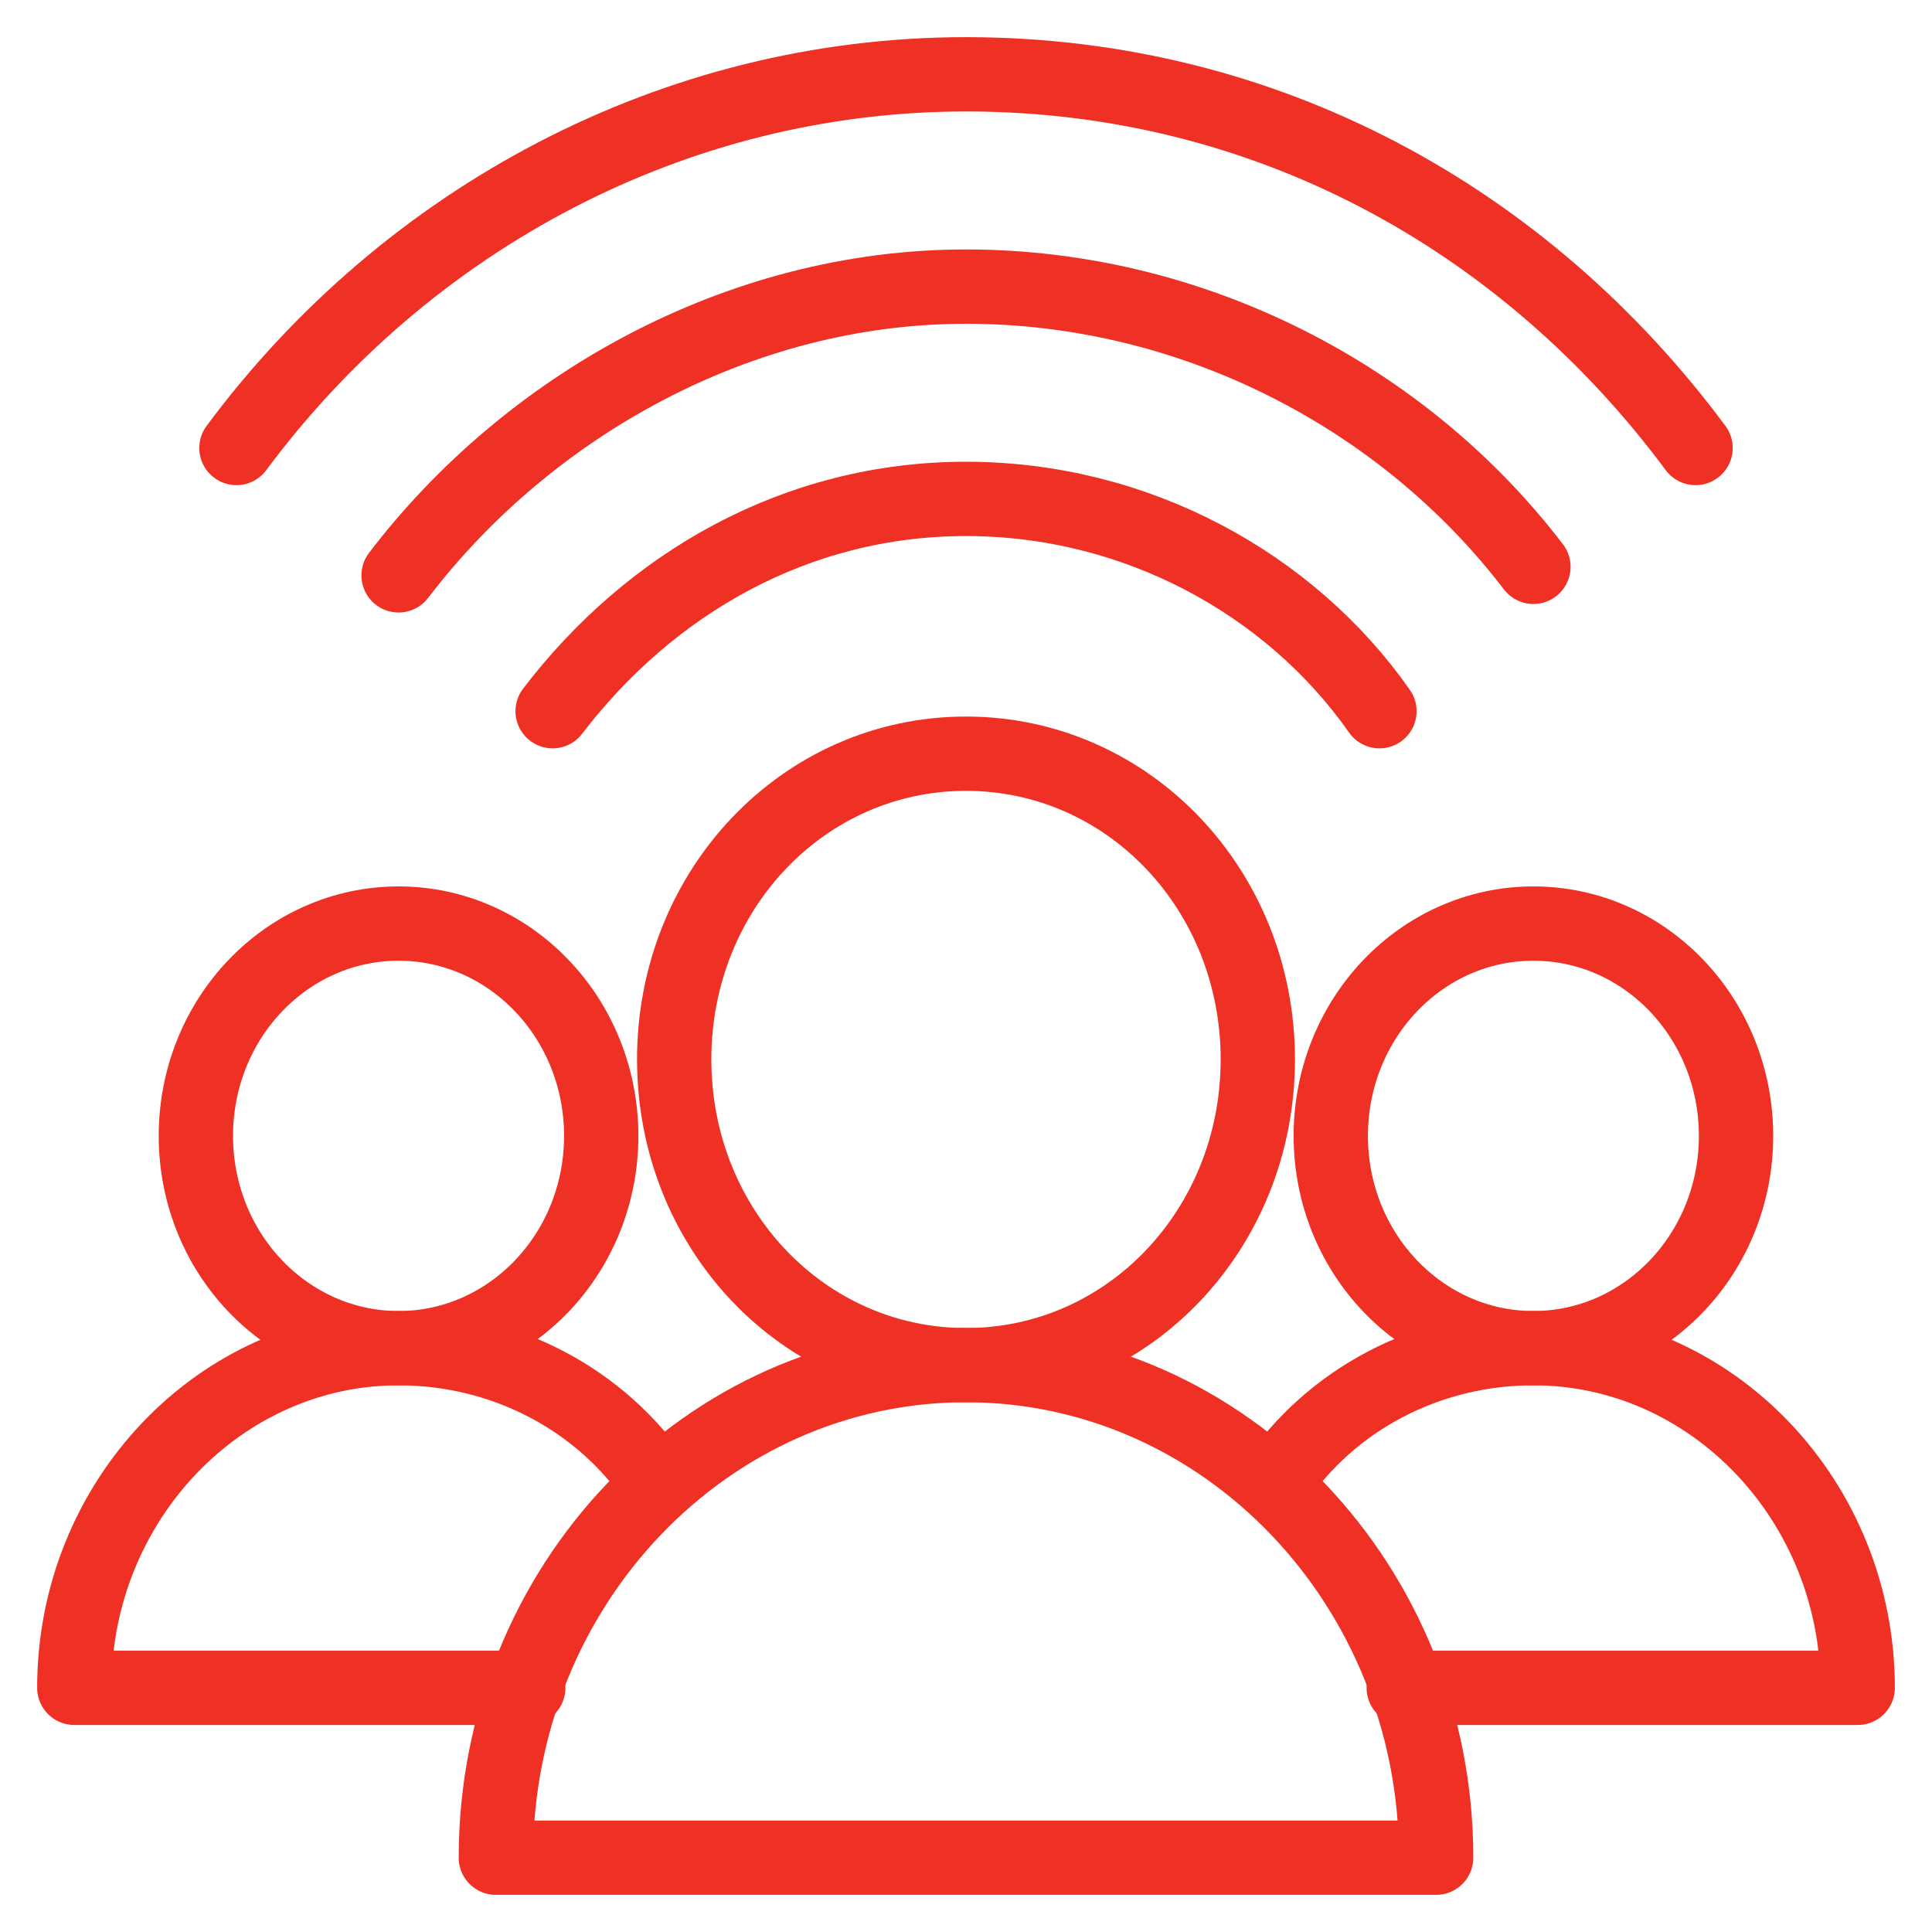
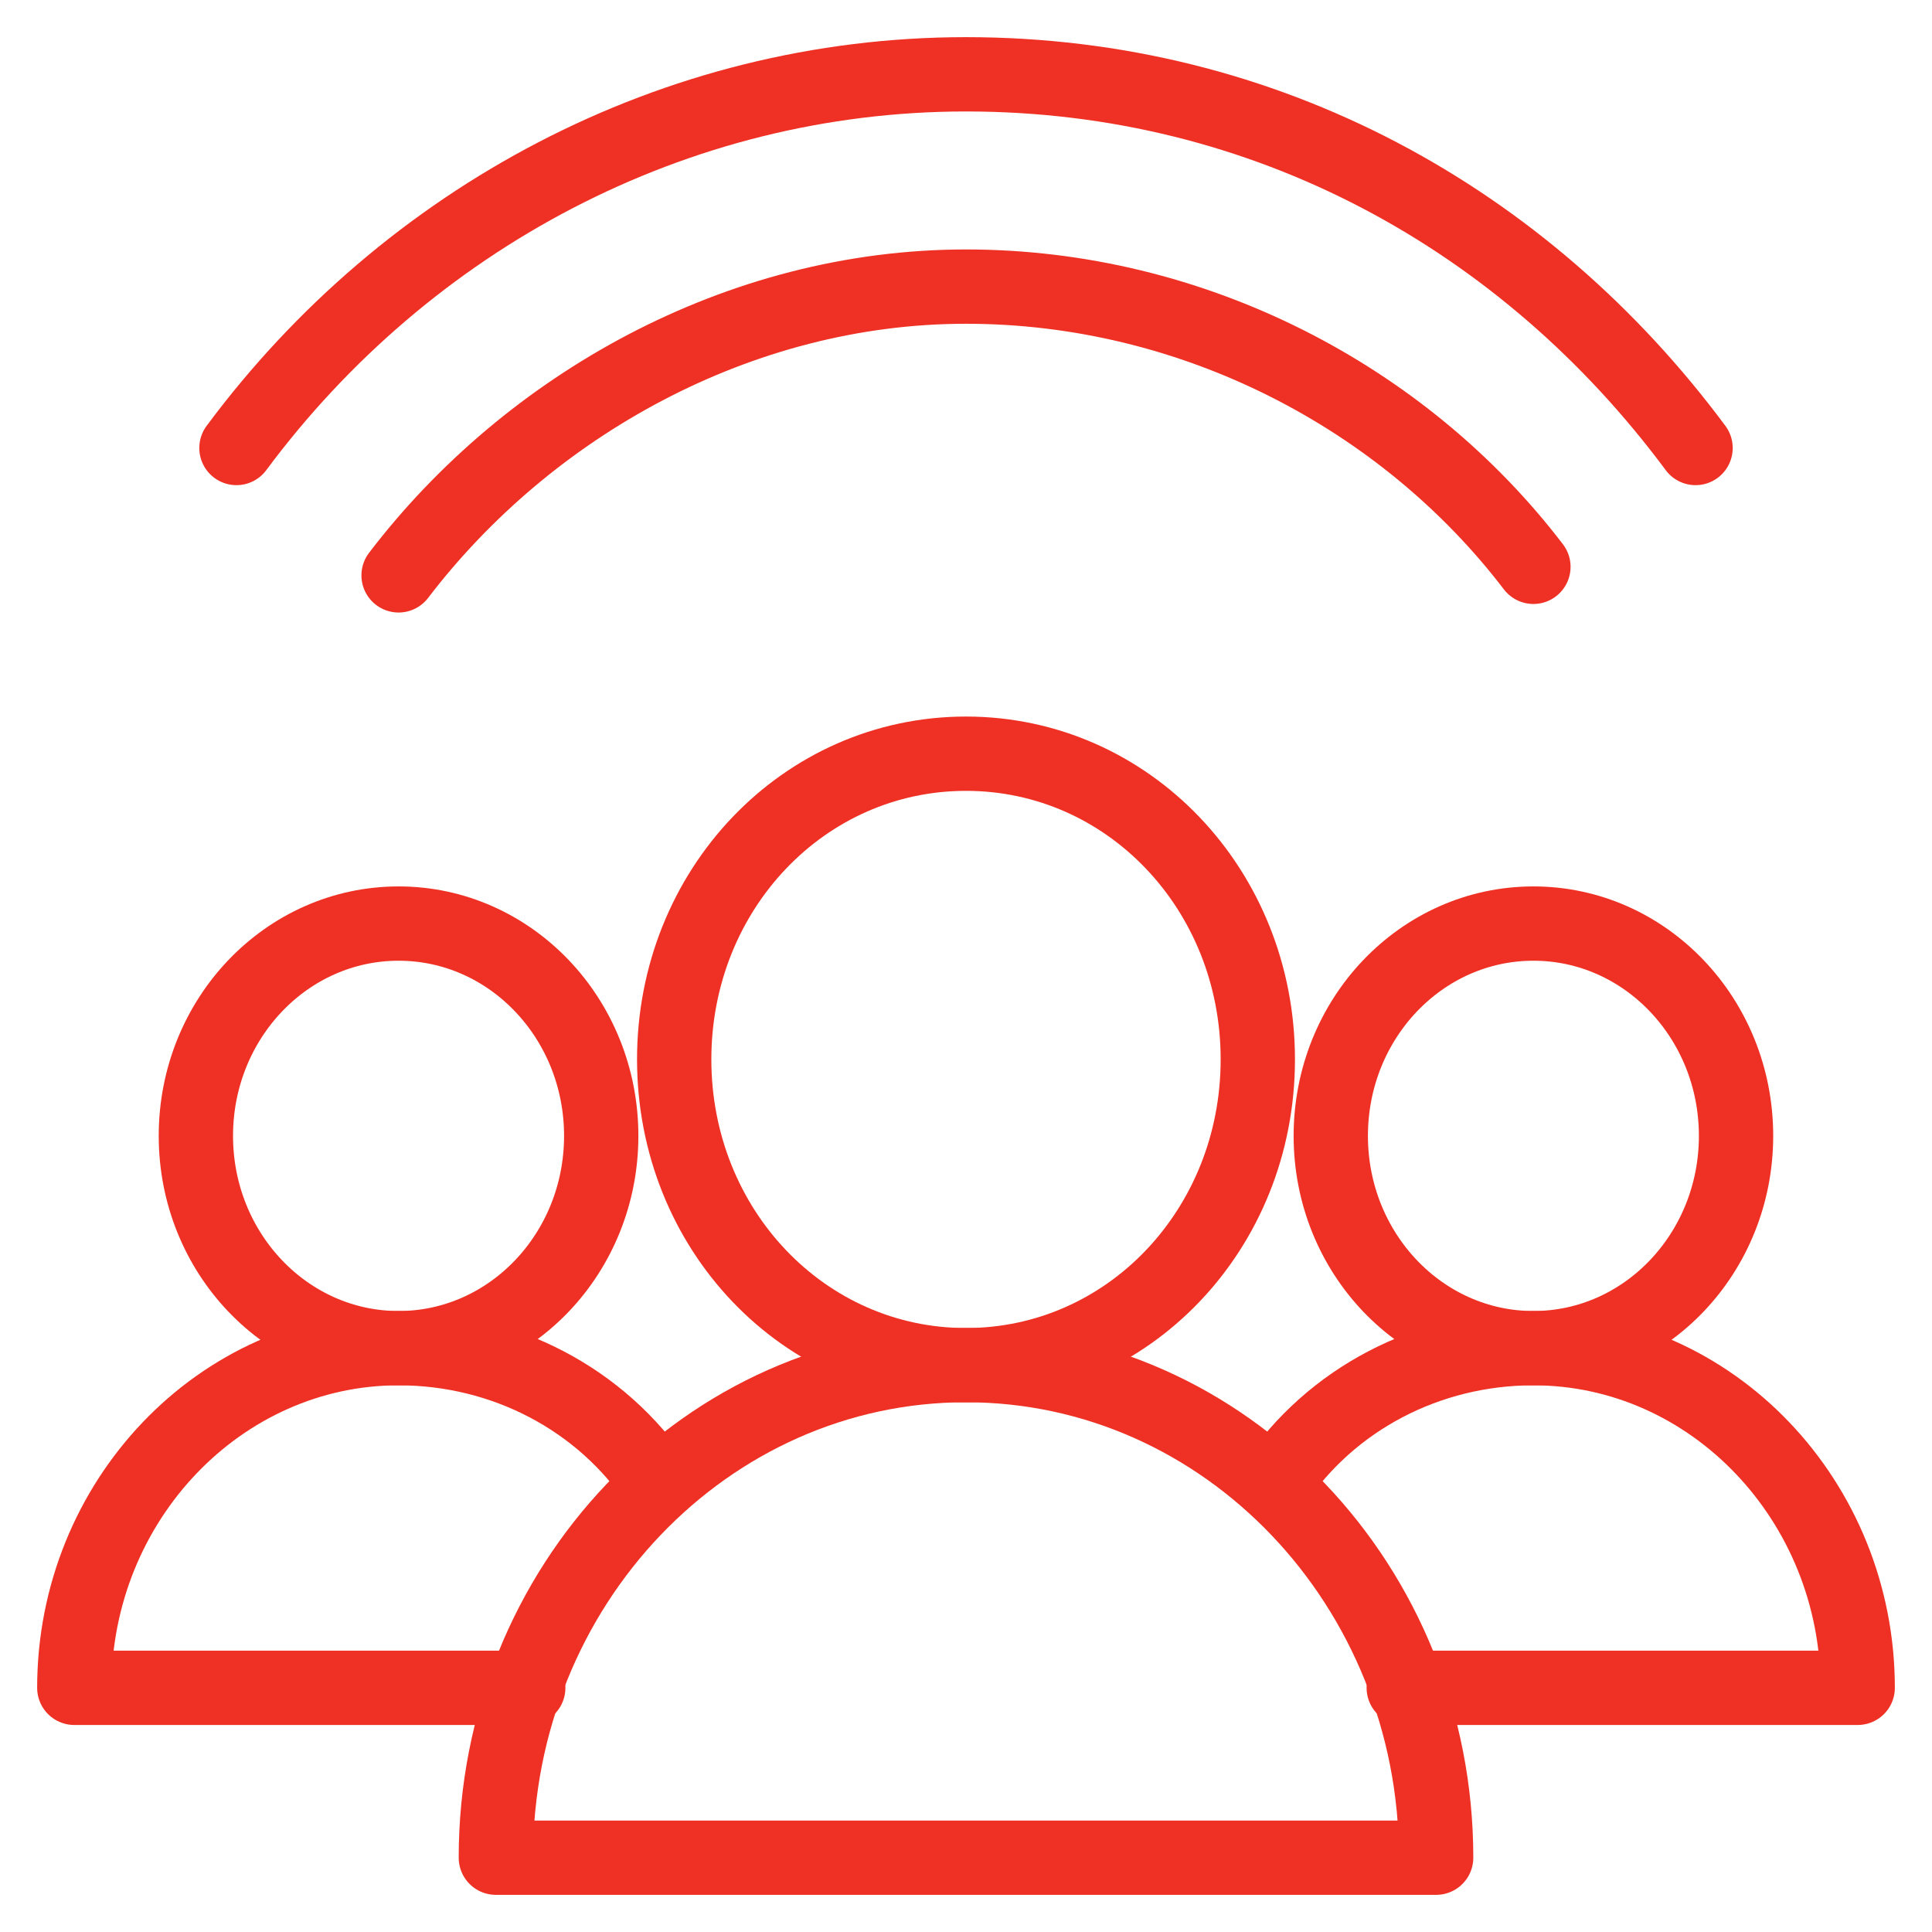
<svg xmlns="http://www.w3.org/2000/svg" width="26" height="26" viewBox="0 0 26 26" fill="none">
  <path d="M5.364 18.143C6.87 18.143 8.091 16.864 8.091 15.286C8.091 13.708 6.87 12.429 5.364 12.429C3.857 12.429 2.636 13.708 2.636 15.286C2.636 16.864 3.857 18.143 5.364 18.143Z" stroke="#EE3124" stroke-miterlimit="10" stroke-linecap="round" stroke-linejoin="round" />
  <path d="M7.109 22.714H1C1 20.2 2.964 18.143 5.364 18.143C6.782 18.143 8.091 18.828 8.855 19.971" stroke="#EE3124" stroke-miterlimit="10" stroke-linecap="round" stroke-linejoin="round" />
  <path d="M20.636 18.143C22.142 18.143 23.363 16.864 23.363 15.286C23.363 13.708 22.142 12.429 20.636 12.429C19.13 12.429 17.909 13.708 17.909 15.286C17.909 16.864 19.13 18.143 20.636 18.143Z" stroke="#EE3124" stroke-miterlimit="10" stroke-linecap="round" stroke-linejoin="round" />
  <path d="M17.145 19.971C17.909 18.828 19.218 18.143 20.636 18.143C23.036 18.143 25 20.2 25 22.714H18.891" stroke="#EE3124" stroke-miterlimit="10" stroke-linecap="round" stroke-linejoin="round" />
  <path d="M16.927 14.257C16.927 16.543 15.182 18.372 13 18.372C10.818 18.372 9.073 16.543 9.073 14.257C9.073 11.972 10.818 10.143 13 10.143C15.182 10.143 16.927 11.972 16.927 14.257Z" stroke="#EE3124" stroke-miterlimit="10" stroke-linecap="round" stroke-linejoin="round" />
-   <path d="M7.437 9.571C8.746 7.857 10.709 6.714 13 6.714C15.291 6.714 17.364 7.857 18.564 9.571" stroke="#EE3124" stroke-miterlimit="10" stroke-linecap="round" stroke-linejoin="round" />
  <path d="M5.364 7.743C7.109 5.457 9.945 3.857 13 3.857C16.055 3.857 18.891 5.343 20.636 7.628" stroke="#EE3124" stroke-miterlimit="10" stroke-linecap="round" stroke-linejoin="round" />
  <path d="M3.182 6.029C5.473 2.943 9.073 1 13 1C17.036 1 20.527 2.943 22.818 6.029" stroke="#EE3124" stroke-miterlimit="10" stroke-linecap="round" stroke-linejoin="round" />
  <path d="M19.327 25H6.673C6.673 21.343 9.509 18.371 13 18.371C16.491 18.371 19.327 21.343 19.327 25Z" stroke="#EE3124" stroke-miterlimit="10" stroke-linecap="round" stroke-linejoin="round" />
</svg>